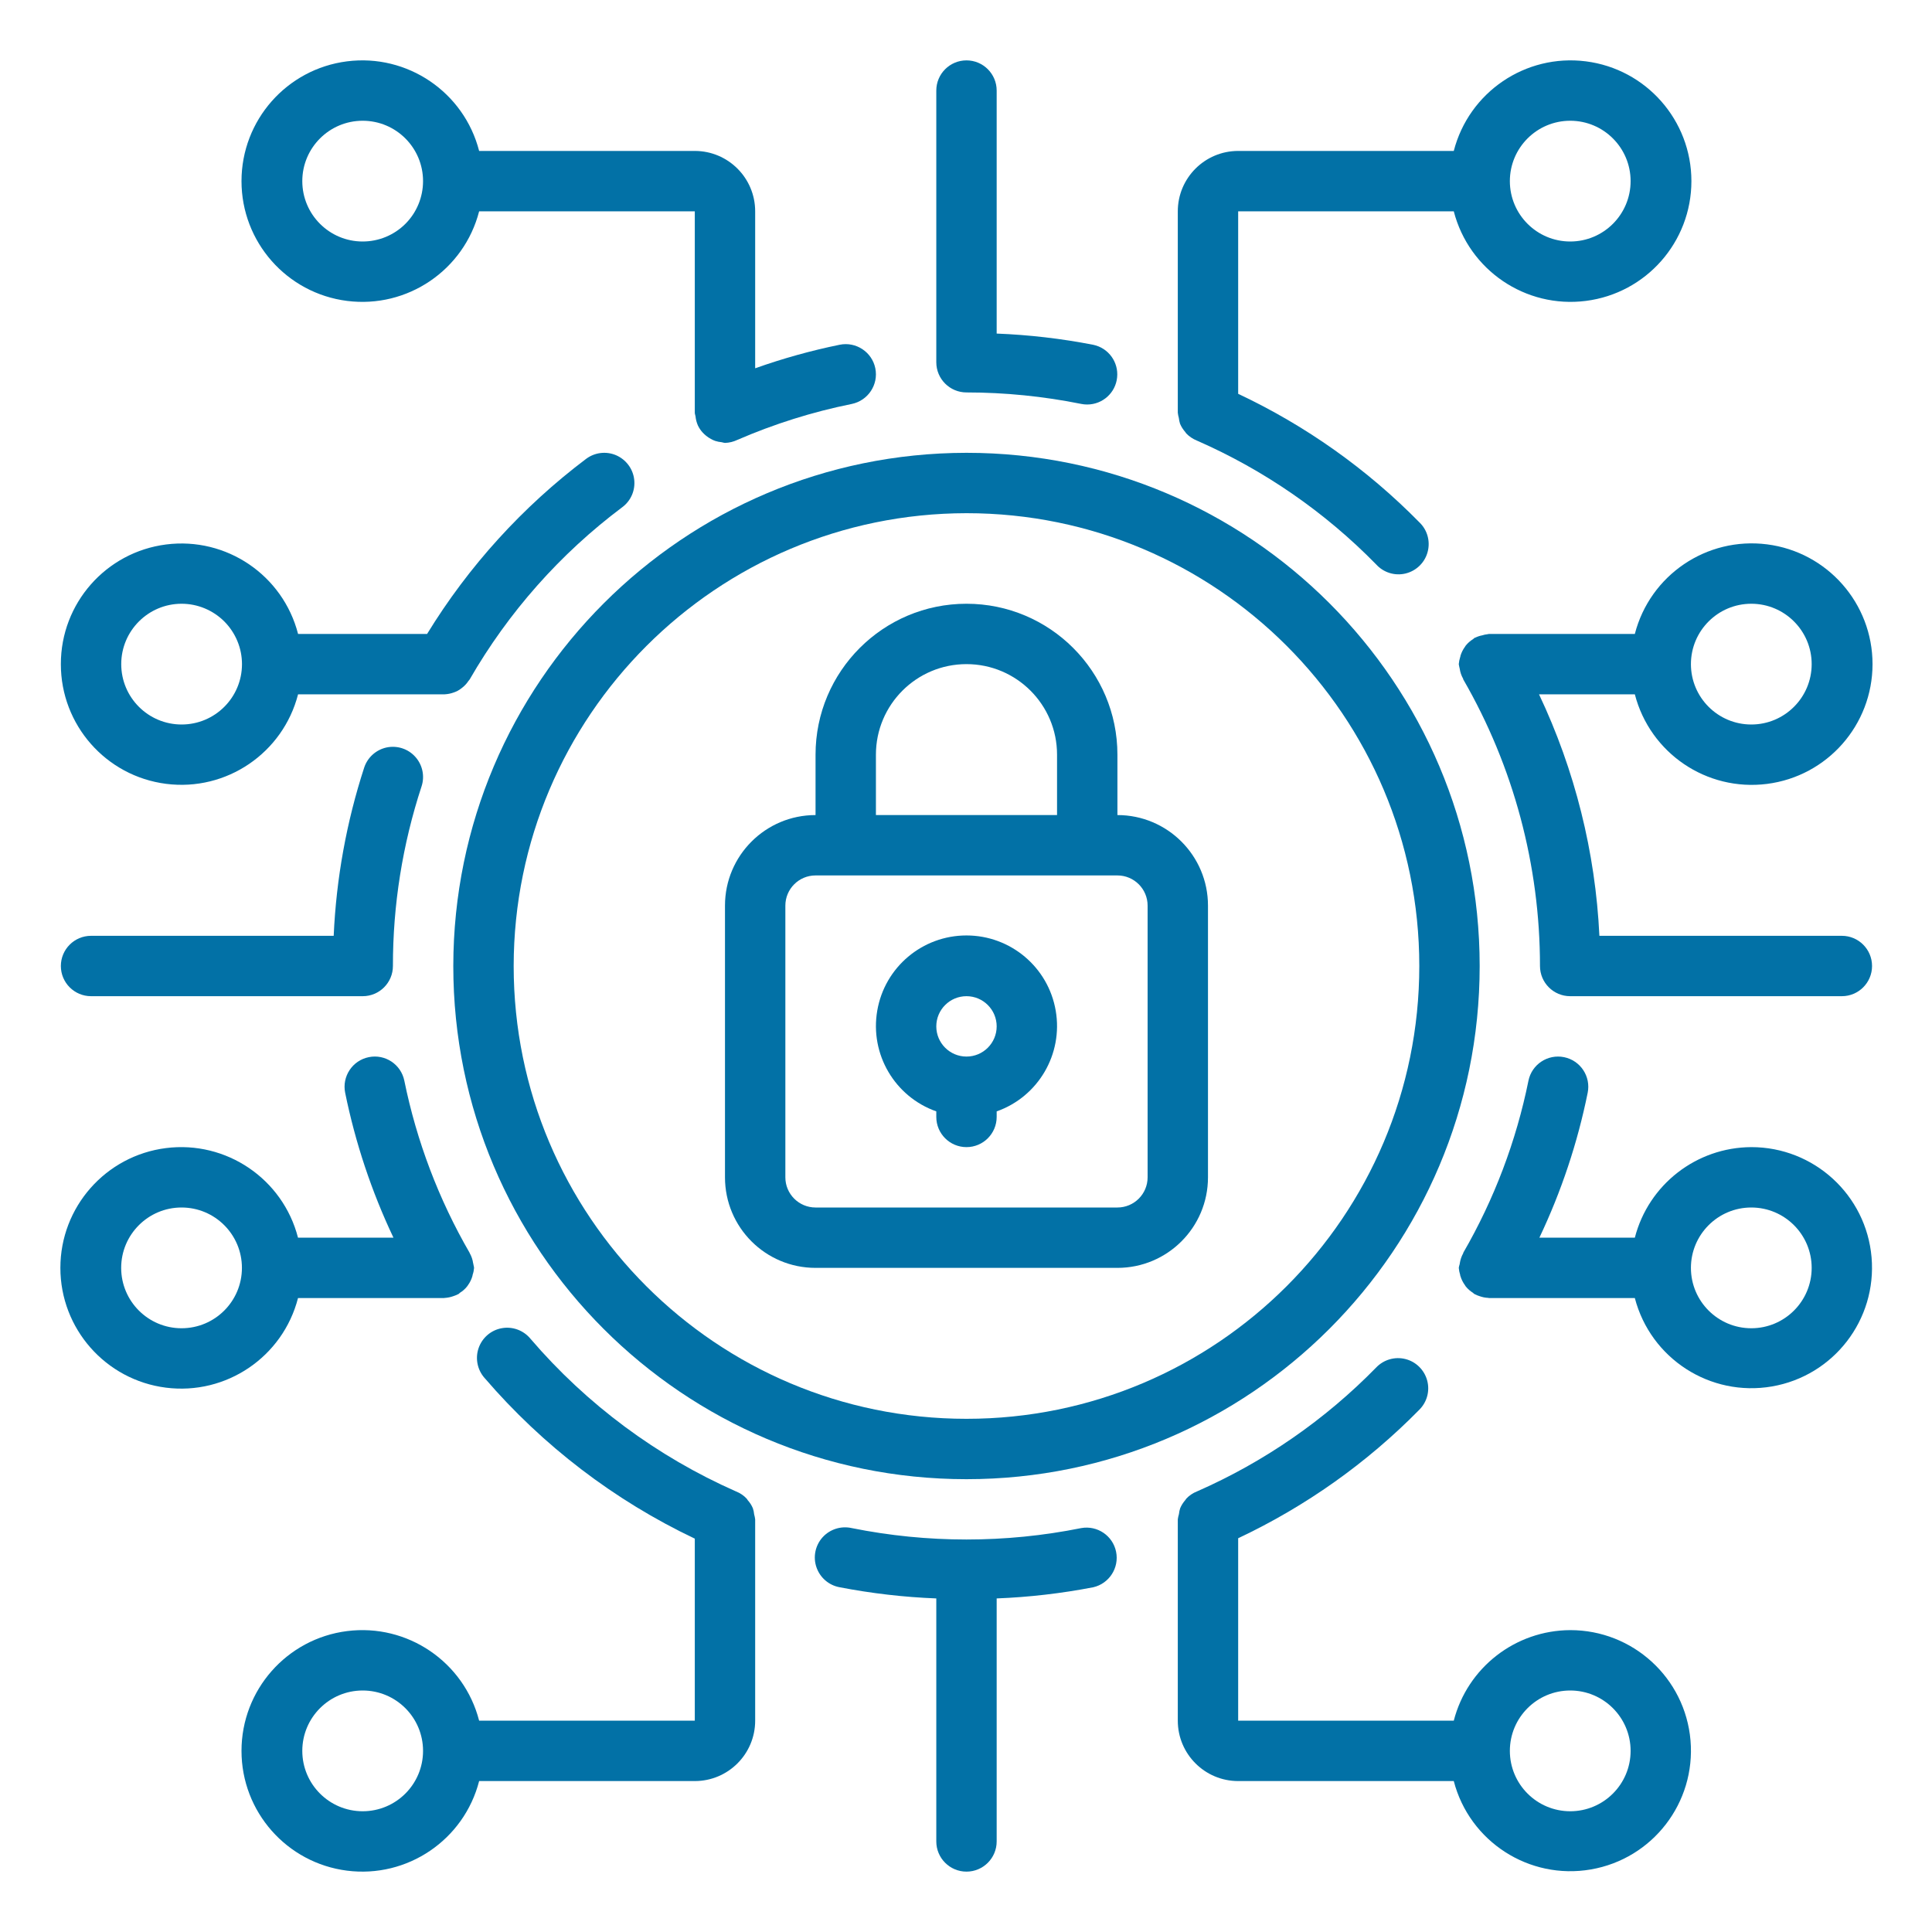
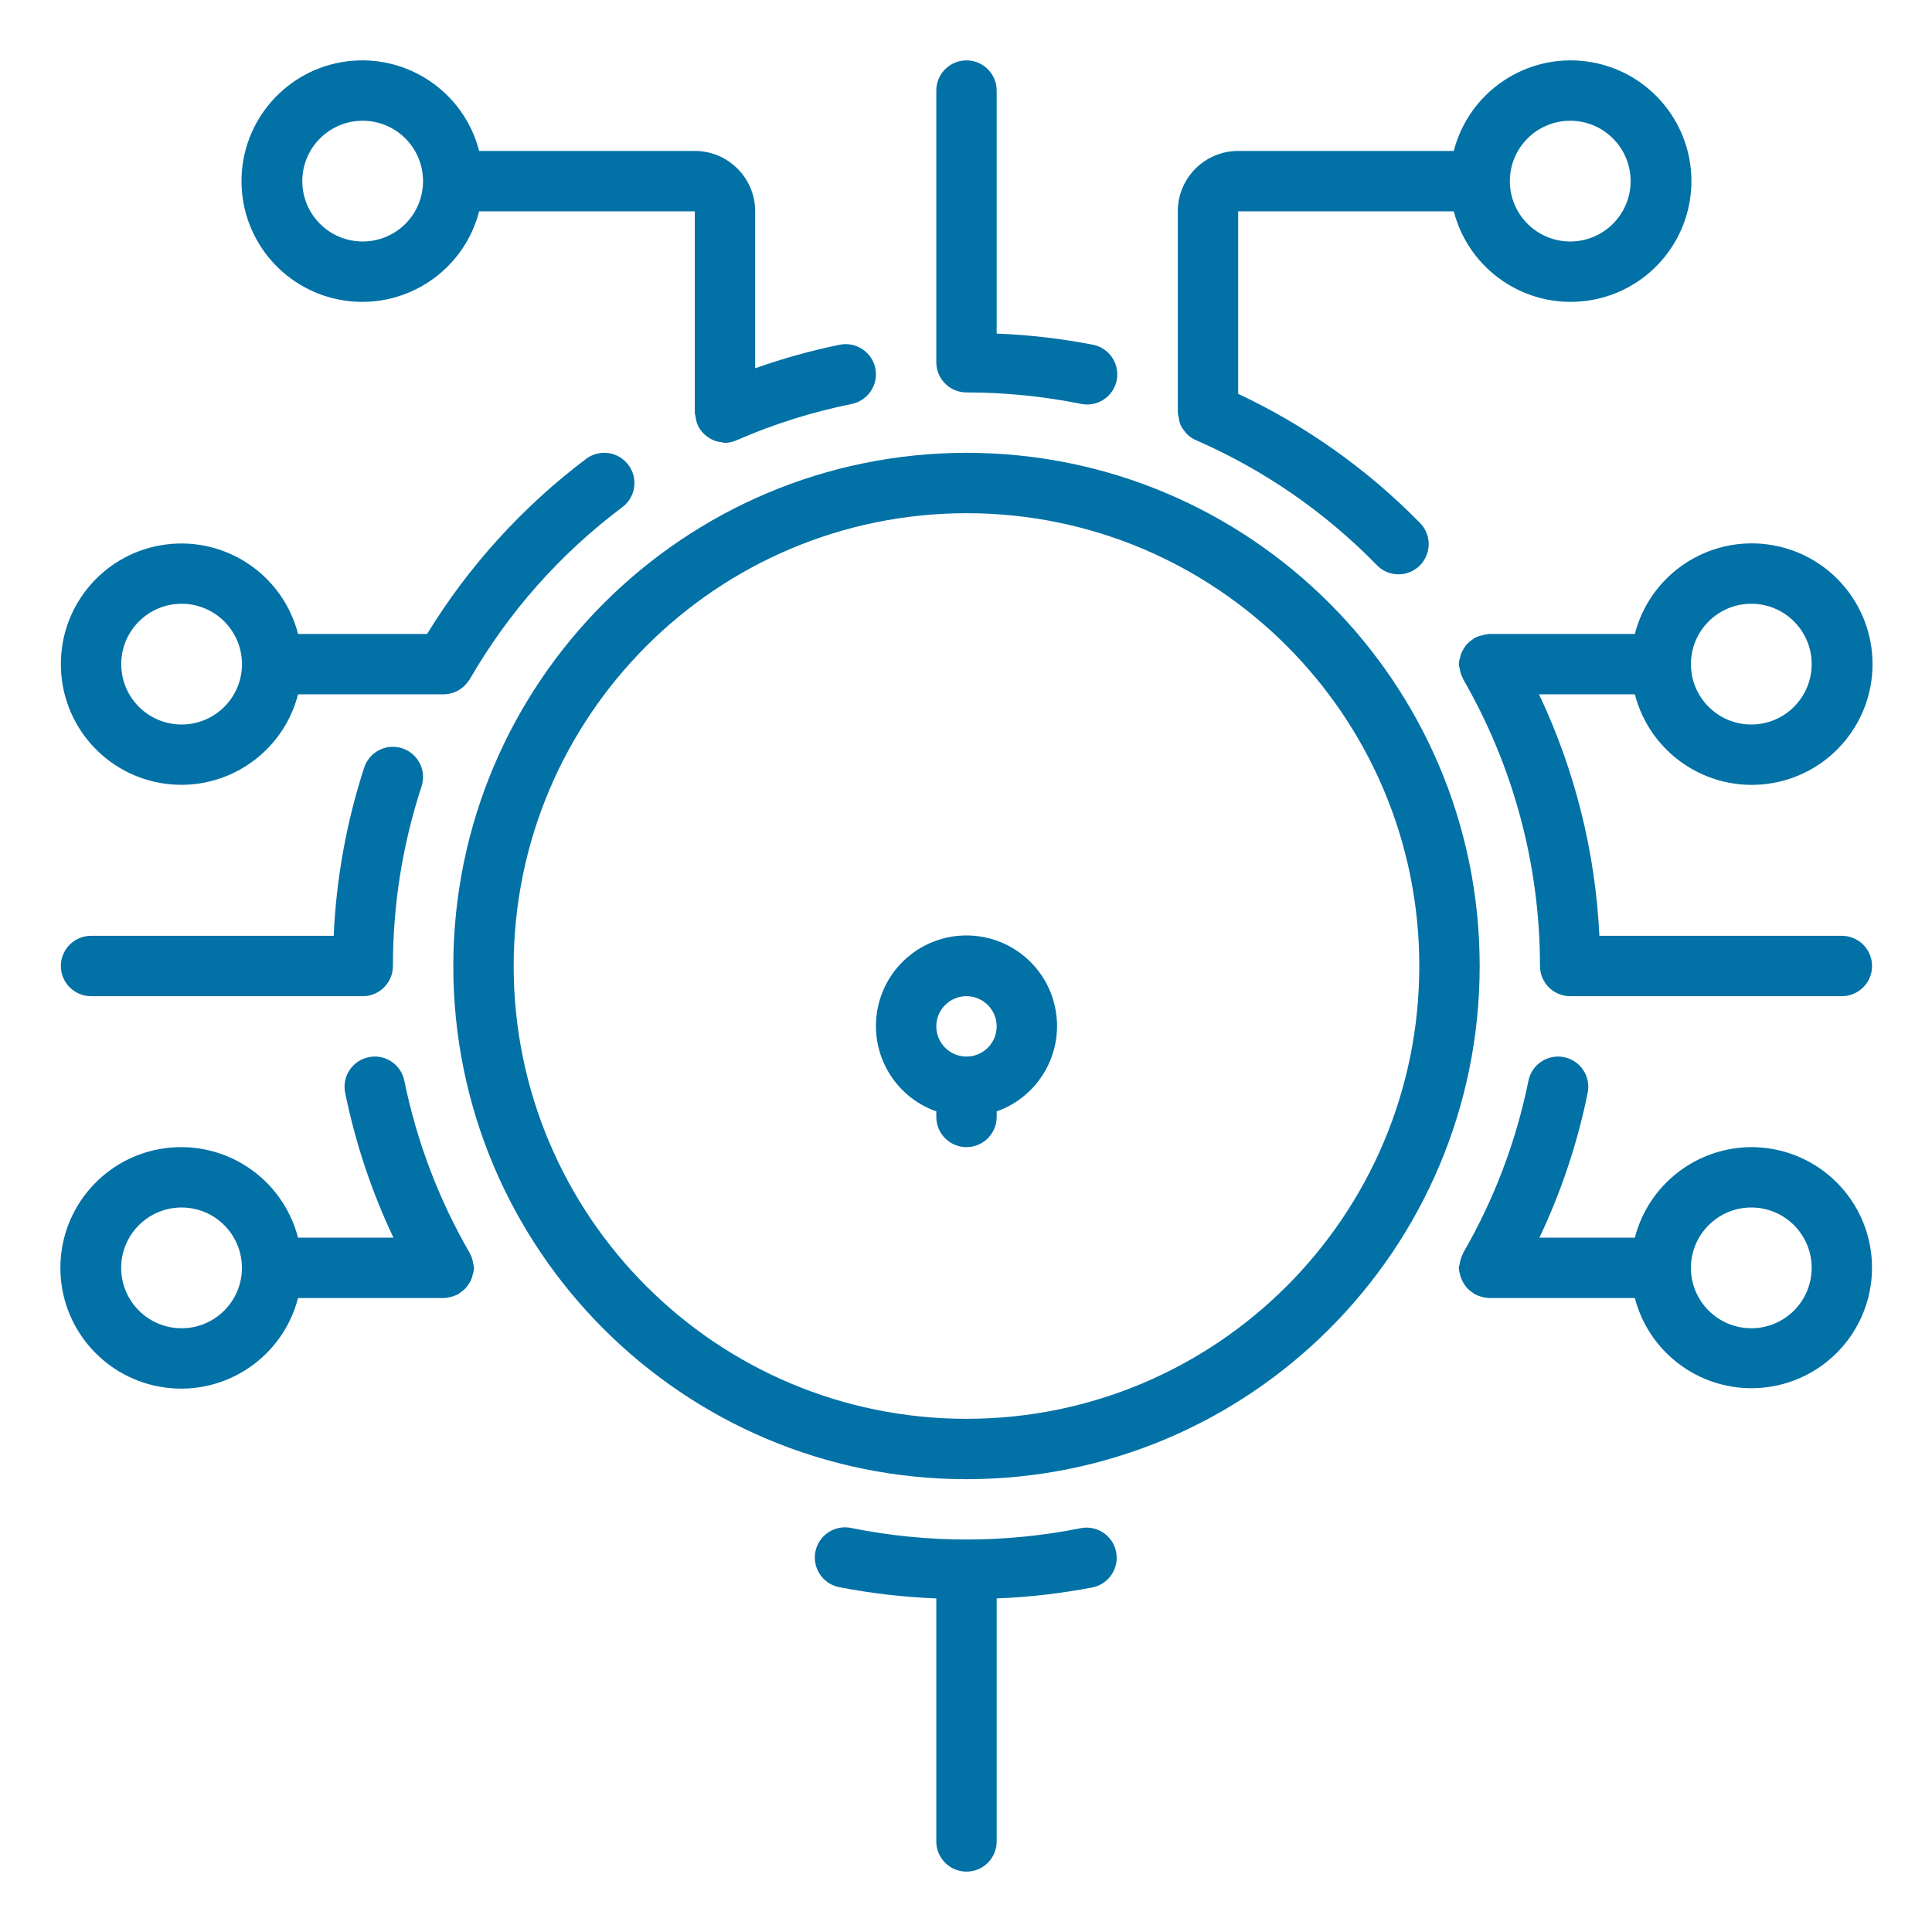
<svg xmlns="http://www.w3.org/2000/svg" width="32" height="32" viewBox="0 0 32 32" fill="none">
-   <path d="M13.508 21H18.508C19.336 21 20.008 20.329 20.008 19.5V15C20.008 14.172 19.336 13.5 18.508 13.5V12.5C18.508 11.12 17.389 10 16.008 10C14.627 10 13.508 11.12 13.508 12.5V13.5C12.679 13.5 12.008 14.172 12.008 15V19.5C12.008 20.329 12.679 21 13.508 21ZM14.508 12.5C14.508 11.672 15.179 11 16.008 11C16.836 11 17.508 11.672 17.508 12.5V13.5H14.508V12.5ZM13.008 15C13.008 14.724 13.232 14.5 13.508 14.5H18.508C18.784 14.5 19.008 14.724 19.008 15V19.5C19.008 19.776 18.784 20 18.508 20H13.508C13.232 20 13.008 19.776 13.008 19.5V15Z" fill="#0271A6" />
  <path d="M15.508 18.408V18.5C15.508 18.776 15.732 19 16.008 19C16.284 19 16.508 18.776 16.508 18.5V18.408C17.197 18.165 17.61 17.46 17.486 16.74C17.363 16.02 16.738 15.494 16.008 15.494C15.277 15.494 14.653 16.02 14.53 16.74C14.406 17.46 14.819 18.165 15.508 18.408ZM16.008 16.5C16.284 16.5 16.508 16.724 16.508 17C16.508 17.276 16.284 17.5 16.008 17.5C15.732 17.5 15.508 17.276 15.508 17C15.508 16.724 15.732 16.5 16.008 16.5Z" fill="#0271A6" />
  <path d="M7.508 16C7.508 20.695 11.313 24.5 16.008 24.5C20.702 24.5 24.508 20.695 24.508 16C24.508 11.306 20.702 7.5 16.008 7.5C11.316 7.505 7.513 11.308 7.508 16ZM16.008 8.5C20.15 8.5 23.508 11.858 23.508 16C23.508 20.142 20.15 23.5 16.008 23.5C11.866 23.5 8.508 20.142 8.508 16C8.512 11.86 11.868 8.505 16.008 8.5Z" fill="#0271A6" />
-   <path d="M26.008 27C25.099 27.004 24.306 27.62 24.079 28.5H20.508V25.478C21.626 24.951 22.642 24.231 23.508 23.35C23.636 23.223 23.686 23.037 23.638 22.863C23.59 22.689 23.453 22.554 23.278 22.51C23.103 22.466 22.918 22.52 22.794 22.65C21.945 23.518 20.937 24.215 19.825 24.703C19.758 24.729 19.698 24.77 19.648 24.823C19.643 24.829 19.64 24.837 19.634 24.844C19.598 24.885 19.568 24.931 19.547 24.982C19.537 25.013 19.53 25.046 19.527 25.078C19.518 25.107 19.512 25.136 19.508 25.165V25.174V28.5C19.508 29.052 19.956 29.5 20.508 29.5H24.079C24.34 30.504 25.327 31.14 26.349 30.964C27.372 30.788 28.089 29.859 28 28.825C27.911 27.792 27.045 26.999 26.008 27ZM26.008 30C25.456 30 25.008 29.552 25.008 29C25.008 28.448 25.456 28 26.008 28C26.56 28 27.008 28.448 27.008 29C27.008 29.552 26.56 30 26.008 30Z" fill="#0271A6" />
  <path d="M4.936 21.5H7.352C7.356 21.5 7.36 21.498 7.364 21.498C7.414 21.495 7.463 21.485 7.51 21.468C7.533 21.461 7.556 21.451 7.578 21.44C7.583 21.437 7.59 21.436 7.595 21.433C7.601 21.429 7.609 21.419 7.617 21.413C7.663 21.385 7.703 21.35 7.736 21.308C7.742 21.3 7.748 21.293 7.753 21.284C7.785 21.239 7.81 21.188 7.825 21.134C7.825 21.127 7.828 21.119 7.829 21.112C7.842 21.076 7.849 21.038 7.852 21C7.85 20.981 7.846 20.963 7.841 20.944C7.841 20.938 7.841 20.932 7.837 20.925C7.829 20.866 7.81 20.809 7.781 20.758L7.778 20.75C7.266 19.865 6.901 18.902 6.697 17.9C6.642 17.629 6.378 17.454 6.107 17.51C5.837 17.565 5.662 17.829 5.717 18.1C5.886 18.929 6.154 19.735 6.517 20.5H4.936C4.685 19.525 3.747 18.889 2.748 19.016C1.749 19.143 1 19.993 1 21C1 22.007 1.749 22.857 2.748 22.984C3.747 23.111 4.685 22.475 4.936 21.5ZM3.007 22C2.455 22 2.007 21.552 2.007 21C2.007 20.448 2.455 20 3.007 20C3.56 20 4.007 20.448 4.007 21C4.007 21.552 3.56 22 3.007 22Z" fill="#0271A6" />
  <path d="M1.008 11C1.007 12.006 1.754 12.856 2.752 12.983C3.75 13.11 4.686 12.474 4.937 11.5H7.353H7.366C7.416 11.497 7.464 11.488 7.511 11.471C7.533 11.464 7.554 11.455 7.575 11.445C7.601 11.431 7.627 11.414 7.65 11.395C7.692 11.363 7.729 11.324 7.758 11.28C7.764 11.271 7.773 11.264 7.779 11.254C8.42 10.141 9.28 9.17 10.308 8.4C10.451 8.293 10.526 8.118 10.504 7.94C10.483 7.763 10.368 7.611 10.204 7.54C10.04 7.47 9.851 7.493 9.708 7.6C8.656 8.393 7.762 9.377 7.074 10.5H4.937C4.686 9.526 3.75 8.891 2.752 9.018C1.754 9.145 1.007 9.994 1.008 11ZM4.008 11C4.008 11.553 3.56 12 3.008 12C2.456 12 2.008 11.553 2.008 11C2.008 10.448 2.456 10 3.008 10C3.273 10 3.527 10.106 3.715 10.293C3.902 10.481 4.008 10.735 4.008 11Z" fill="#0271A6" />
  <path d="M29.007 19C28.098 19.004 27.305 19.62 27.078 20.5H25.497C25.86 19.736 26.129 18.93 26.297 18.1C26.352 17.829 26.177 17.565 25.906 17.51C25.636 17.455 25.371 17.629 25.316 17.9C25.113 18.902 24.748 19.865 24.236 20.75V20.757C24.206 20.81 24.187 20.868 24.178 20.928C24.178 20.933 24.178 20.938 24.175 20.944C24.169 20.962 24.165 20.981 24.162 21C24.165 21.04 24.173 21.078 24.185 21.116C24.185 21.122 24.185 21.129 24.189 21.135C24.205 21.189 24.23 21.24 24.263 21.285C24.268 21.293 24.272 21.3 24.277 21.307C24.311 21.349 24.352 21.385 24.397 21.413C24.405 21.419 24.41 21.427 24.419 21.432C24.427 21.437 24.431 21.437 24.436 21.44C24.458 21.451 24.481 21.461 24.505 21.468C24.552 21.485 24.6 21.495 24.65 21.497C24.654 21.497 24.658 21.5 24.662 21.5H27.078C27.34 22.504 28.326 23.14 29.349 22.964C30.371 22.788 31.088 21.859 30.999 20.825C30.91 19.792 30.044 18.999 29.007 19ZM29.007 22C28.455 22 28.007 21.552 28.007 21C28.007 20.448 28.455 20 29.007 20C29.559 20 30.007 20.448 30.007 21C30.007 21.552 29.559 22 29.007 22Z" fill="#0271A6" />
-   <path d="M12.508 25.174V25.165C12.504 25.137 12.499 25.109 12.491 25.082C12.488 25.048 12.481 25.015 12.47 24.982C12.45 24.933 12.42 24.887 12.384 24.847C12.378 24.839 12.375 24.83 12.368 24.823C12.319 24.77 12.258 24.729 12.191 24.703C10.882 24.125 9.719 23.262 8.788 22.176C8.673 22.035 8.491 21.967 8.312 21.999C8.134 22.03 7.986 22.157 7.927 22.329C7.868 22.5 7.907 22.691 8.028 22.826C8.99 23.945 10.175 24.851 11.508 25.485V28.5H7.936C7.685 27.525 6.747 26.889 5.748 27.016C4.749 27.143 4 27.993 4 29C4 30.007 4.749 30.857 5.748 30.984C6.747 31.111 7.685 30.475 7.936 29.5H11.508C12.06 29.5 12.508 29.052 12.508 28.5V25.174ZM6.007 30C5.455 30 5.007 29.552 5.007 29C5.007 28.448 5.455 28 6.007 28C6.56 28 7.007 28.448 7.007 29C7.007 29.552 6.56 30 6.007 30Z" fill="#0271A6" />
  <path d="M17.908 25.31C16.654 25.562 15.362 25.562 14.108 25.31C13.931 25.27 13.746 25.328 13.624 25.463C13.503 25.598 13.464 25.788 13.523 25.959C13.582 26.131 13.729 26.258 13.908 26.29C14.436 26.392 14.971 26.454 15.508 26.475V30.5C15.508 30.776 15.732 31 16.008 31C16.284 31 16.508 30.776 16.508 30.5V26.475C17.045 26.454 17.58 26.392 18.108 26.29C18.372 26.229 18.54 25.968 18.486 25.702C18.432 25.436 18.175 25.262 17.908 25.31Z" fill="#0271A6" />
  <path d="M11.508 2.5H7.936C7.685 1.525 6.747 0.889 5.748 1.016C4.749 1.143 4 1.993 4 3C4 4.007 4.749 4.857 5.748 4.984C6.747 5.111 7.685 4.475 7.936 3.5H11.508V6.836C11.508 6.856 11.517 6.876 11.52 6.896C11.525 6.947 11.538 6.998 11.559 7.046C11.58 7.09 11.607 7.131 11.641 7.167C11.658 7.185 11.676 7.202 11.695 7.217C11.72 7.237 11.746 7.255 11.774 7.27C11.797 7.283 11.821 7.294 11.846 7.303C11.882 7.314 11.919 7.322 11.956 7.325C11.972 7.33 11.989 7.333 12.006 7.336C12.078 7.334 12.148 7.317 12.213 7.286C12.822 7.022 13.457 6.822 14.107 6.691C14.378 6.635 14.553 6.371 14.498 6.1C14.443 5.83 14.178 5.655 13.908 5.71C13.432 5.807 12.964 5.938 12.508 6.1V3.5C12.508 2.948 12.06 2.5 11.508 2.5ZM6.007 4C5.455 4 5.007 3.552 5.007 3C5.007 2.448 5.455 2 6.007 2C6.56 2 7.007 2.448 7.007 3C7.007 3.265 6.902 3.52 6.715 3.707C6.527 3.895 6.273 4 6.007 4Z" fill="#0271A6" />
  <path d="M24.079 3.5C24.331 4.475 25.268 5.111 26.267 4.984C27.266 4.857 28.015 4.007 28.015 3C28.015 1.993 27.266 1.143 26.267 1.016C25.268 0.889 24.331 1.525 24.079 2.5H20.508C19.956 2.5 19.508 2.948 19.508 3.5V6.826V6.835C19.511 6.864 19.517 6.893 19.525 6.922C19.529 6.954 19.535 6.987 19.545 7.018C19.566 7.069 19.596 7.115 19.632 7.156C19.638 7.162 19.641 7.171 19.646 7.177C19.696 7.229 19.756 7.27 19.823 7.297C20.935 7.784 21.943 8.48 22.792 9.347C22.914 9.483 23.102 9.542 23.28 9.499C23.458 9.456 23.599 9.319 23.646 9.142C23.694 8.965 23.641 8.776 23.508 8.65C22.642 7.769 21.626 7.049 20.508 6.523V3.5H24.079ZM26.008 2C26.56 2 27.008 2.448 27.008 3C27.008 3.552 26.56 4 26.008 4C25.456 4 25.008 3.552 25.008 3C25.008 2.448 25.456 2 26.008 2Z" fill="#0271A6" />
  <path d="M16.008 1C15.732 1 15.508 1.224 15.508 1.5V6C15.508 6.276 15.732 6.5 16.008 6.5C16.646 6.5 17.282 6.564 17.908 6.69C17.941 6.697 17.974 6.7 18.008 6.7C18.264 6.699 18.478 6.505 18.503 6.251C18.529 5.996 18.358 5.763 18.108 5.711C17.58 5.608 17.045 5.546 16.508 5.525V1.5C16.508 1.224 16.284 1 16.008 1Z" fill="#0271A6" />
  <path d="M27.078 11.5C27.33 12.475 28.267 13.111 29.267 12.984C30.266 12.857 31.015 12.007 31.015 11C31.015 9.993 30.266 9.143 29.267 9.016C28.267 8.889 27.33 9.525 27.078 10.5H24.662C24.653 10.5 24.645 10.505 24.636 10.505C24.607 10.508 24.578 10.514 24.551 10.523C24.509 10.531 24.47 10.544 24.432 10.563C24.428 10.563 24.423 10.563 24.419 10.568C24.414 10.573 24.406 10.581 24.397 10.587C24.352 10.615 24.311 10.651 24.277 10.693C24.272 10.7 24.268 10.707 24.263 10.715C24.23 10.76 24.205 10.811 24.189 10.865C24.189 10.871 24.189 10.878 24.185 10.884C24.173 10.922 24.165 10.961 24.162 11C24.165 11.019 24.168 11.038 24.173 11.057C24.173 11.063 24.176 11.068 24.177 11.073C24.185 11.133 24.205 11.191 24.235 11.244V11.251C25.069 12.695 25.507 14.333 25.507 16C25.507 16.276 25.731 16.5 26.007 16.5H30.507C30.783 16.5 31.007 16.276 31.007 16C31.007 15.724 30.783 15.5 30.507 15.5H26.491C26.425 14.114 26.085 12.754 25.491 11.5H27.078ZM29.007 10C29.559 10 30.007 10.448 30.007 11C30.007 11.552 29.559 12 29.007 12C28.455 12 28.007 11.552 28.007 11C28.007 10.448 28.455 10 29.007 10Z" fill="#0271A6" />
  <path d="M1.508 16.5H6.008C6.284 16.5 6.508 16.276 6.508 16C6.507 14.99 6.667 13.986 6.982 13.026C7.038 12.857 6.999 12.67 6.88 12.537C6.761 12.403 6.58 12.344 6.405 12.38C6.23 12.417 6.088 12.544 6.032 12.714C5.739 13.615 5.569 14.553 5.527 15.5H1.508C1.232 15.5 1.008 15.724 1.008 16C1.008 16.276 1.232 16.5 1.508 16.5Z" fill="#0271A6" />
</svg>